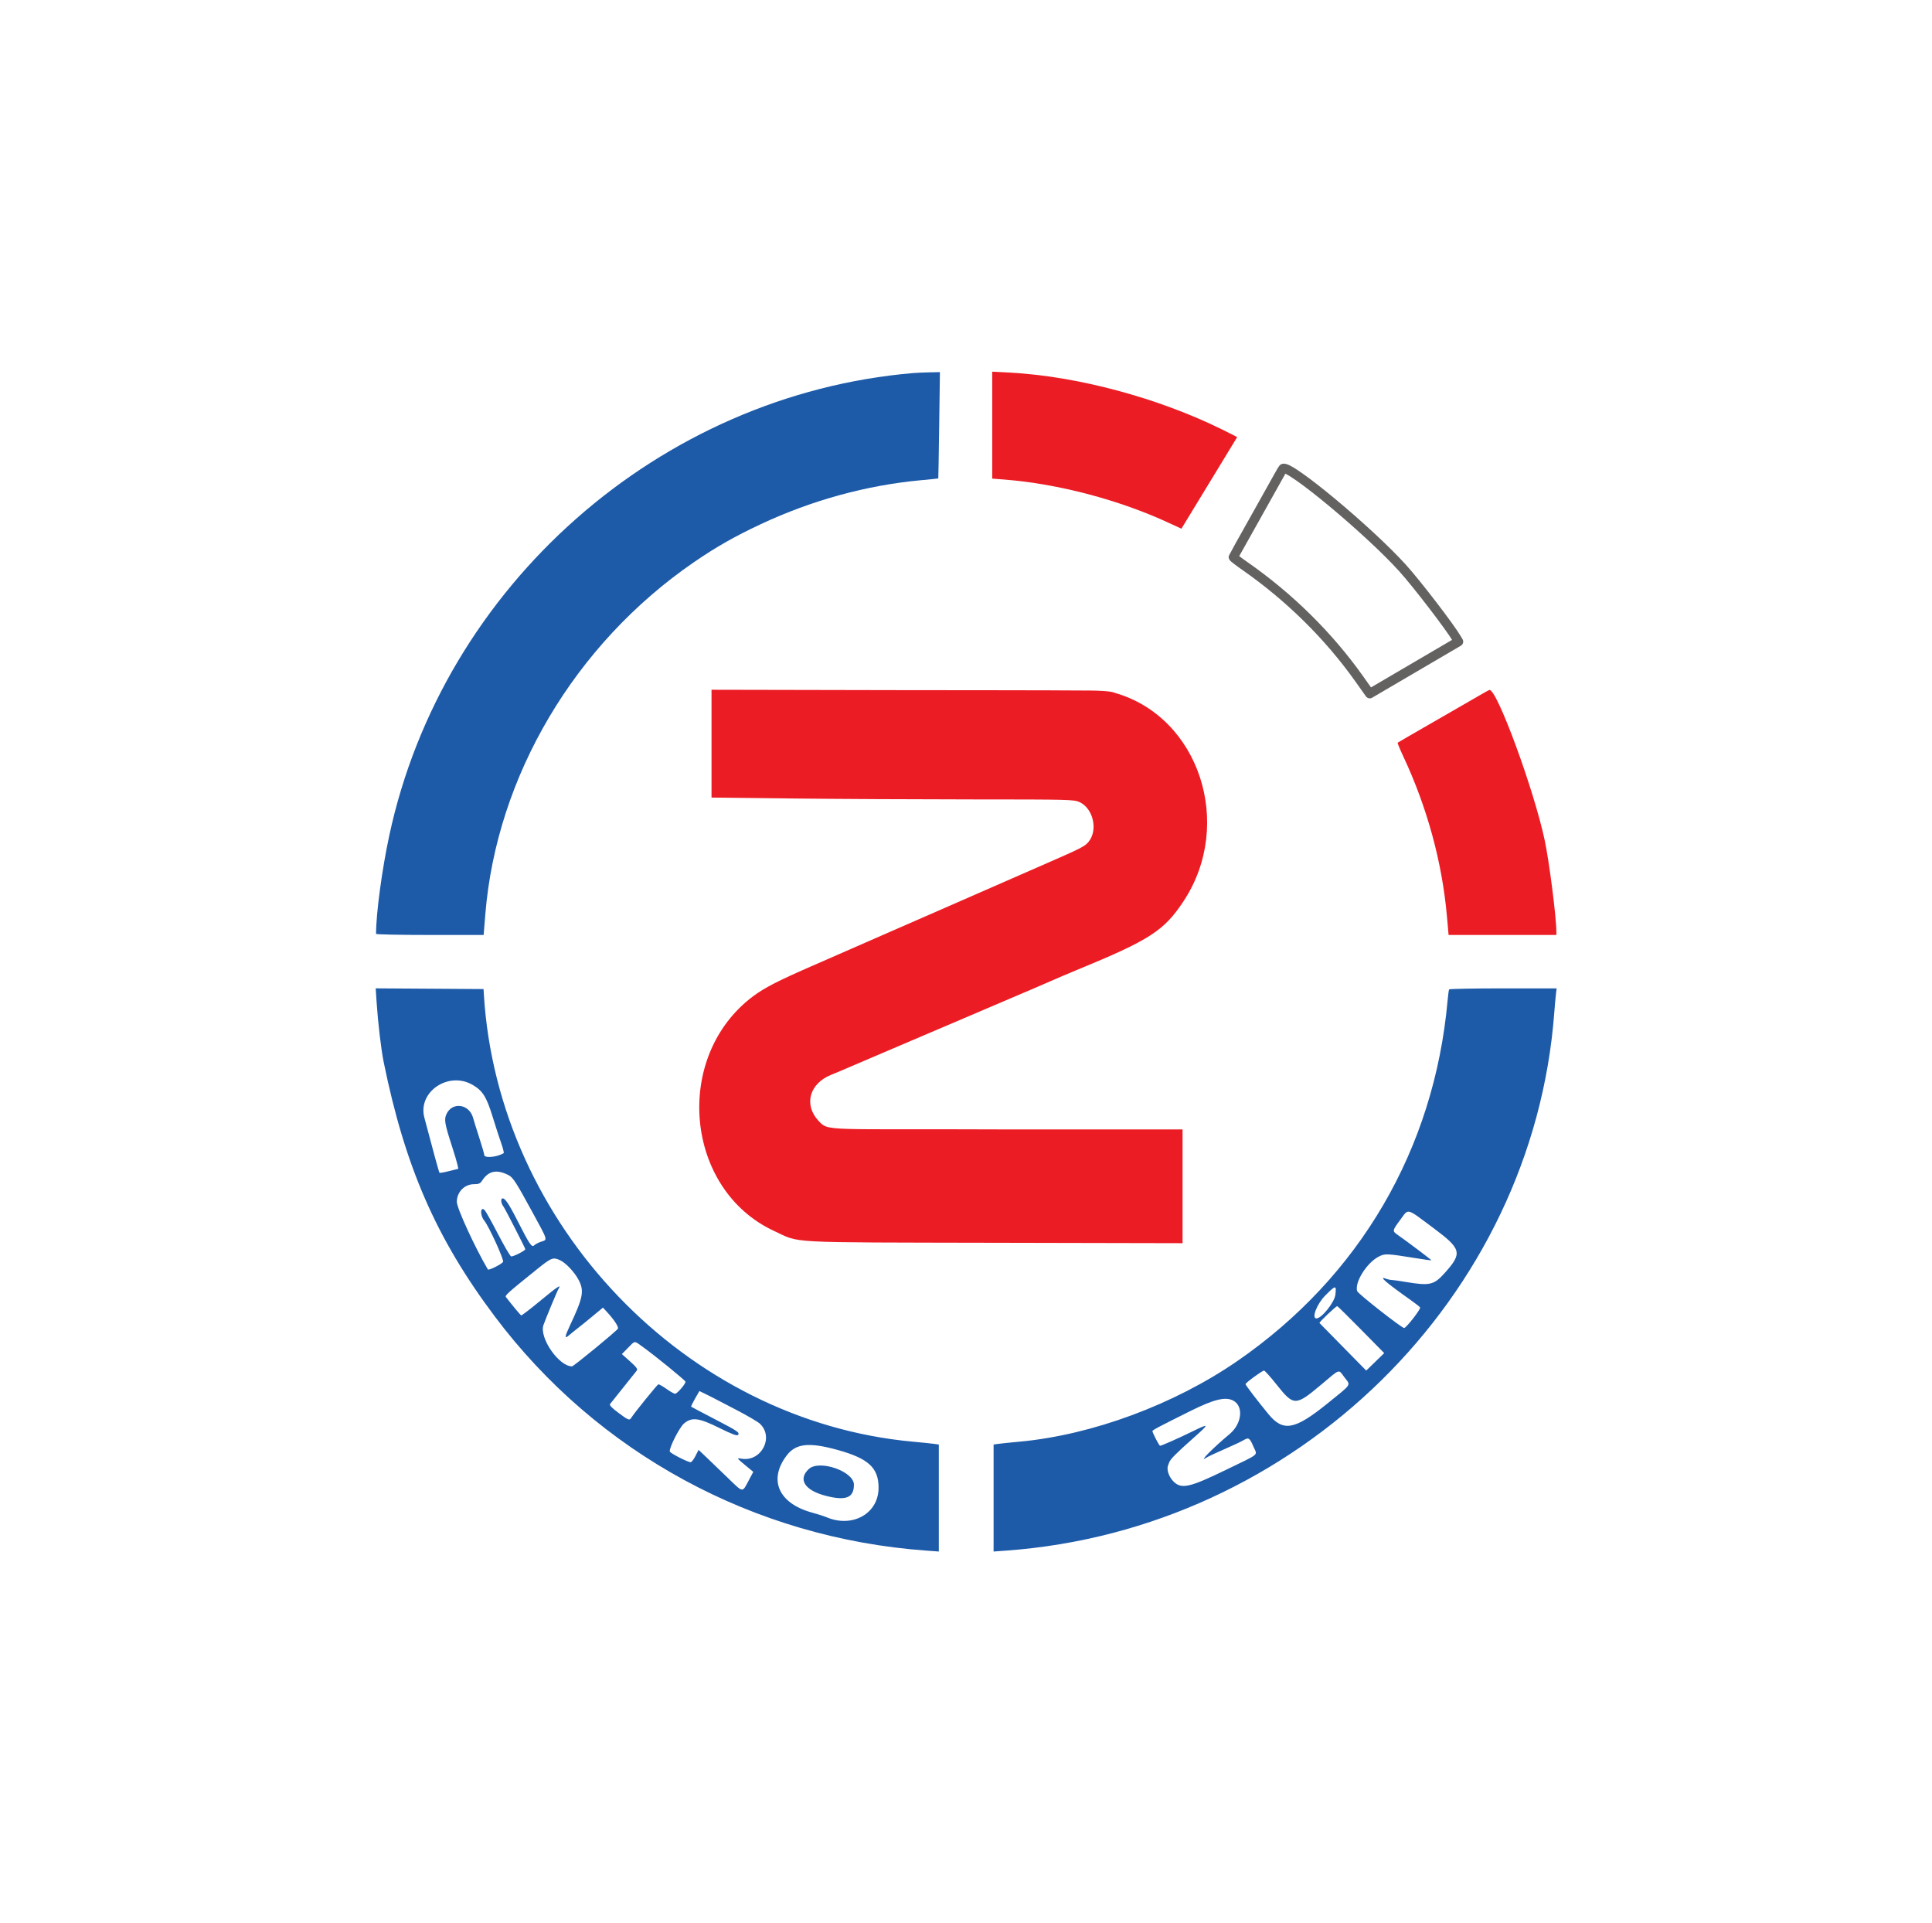
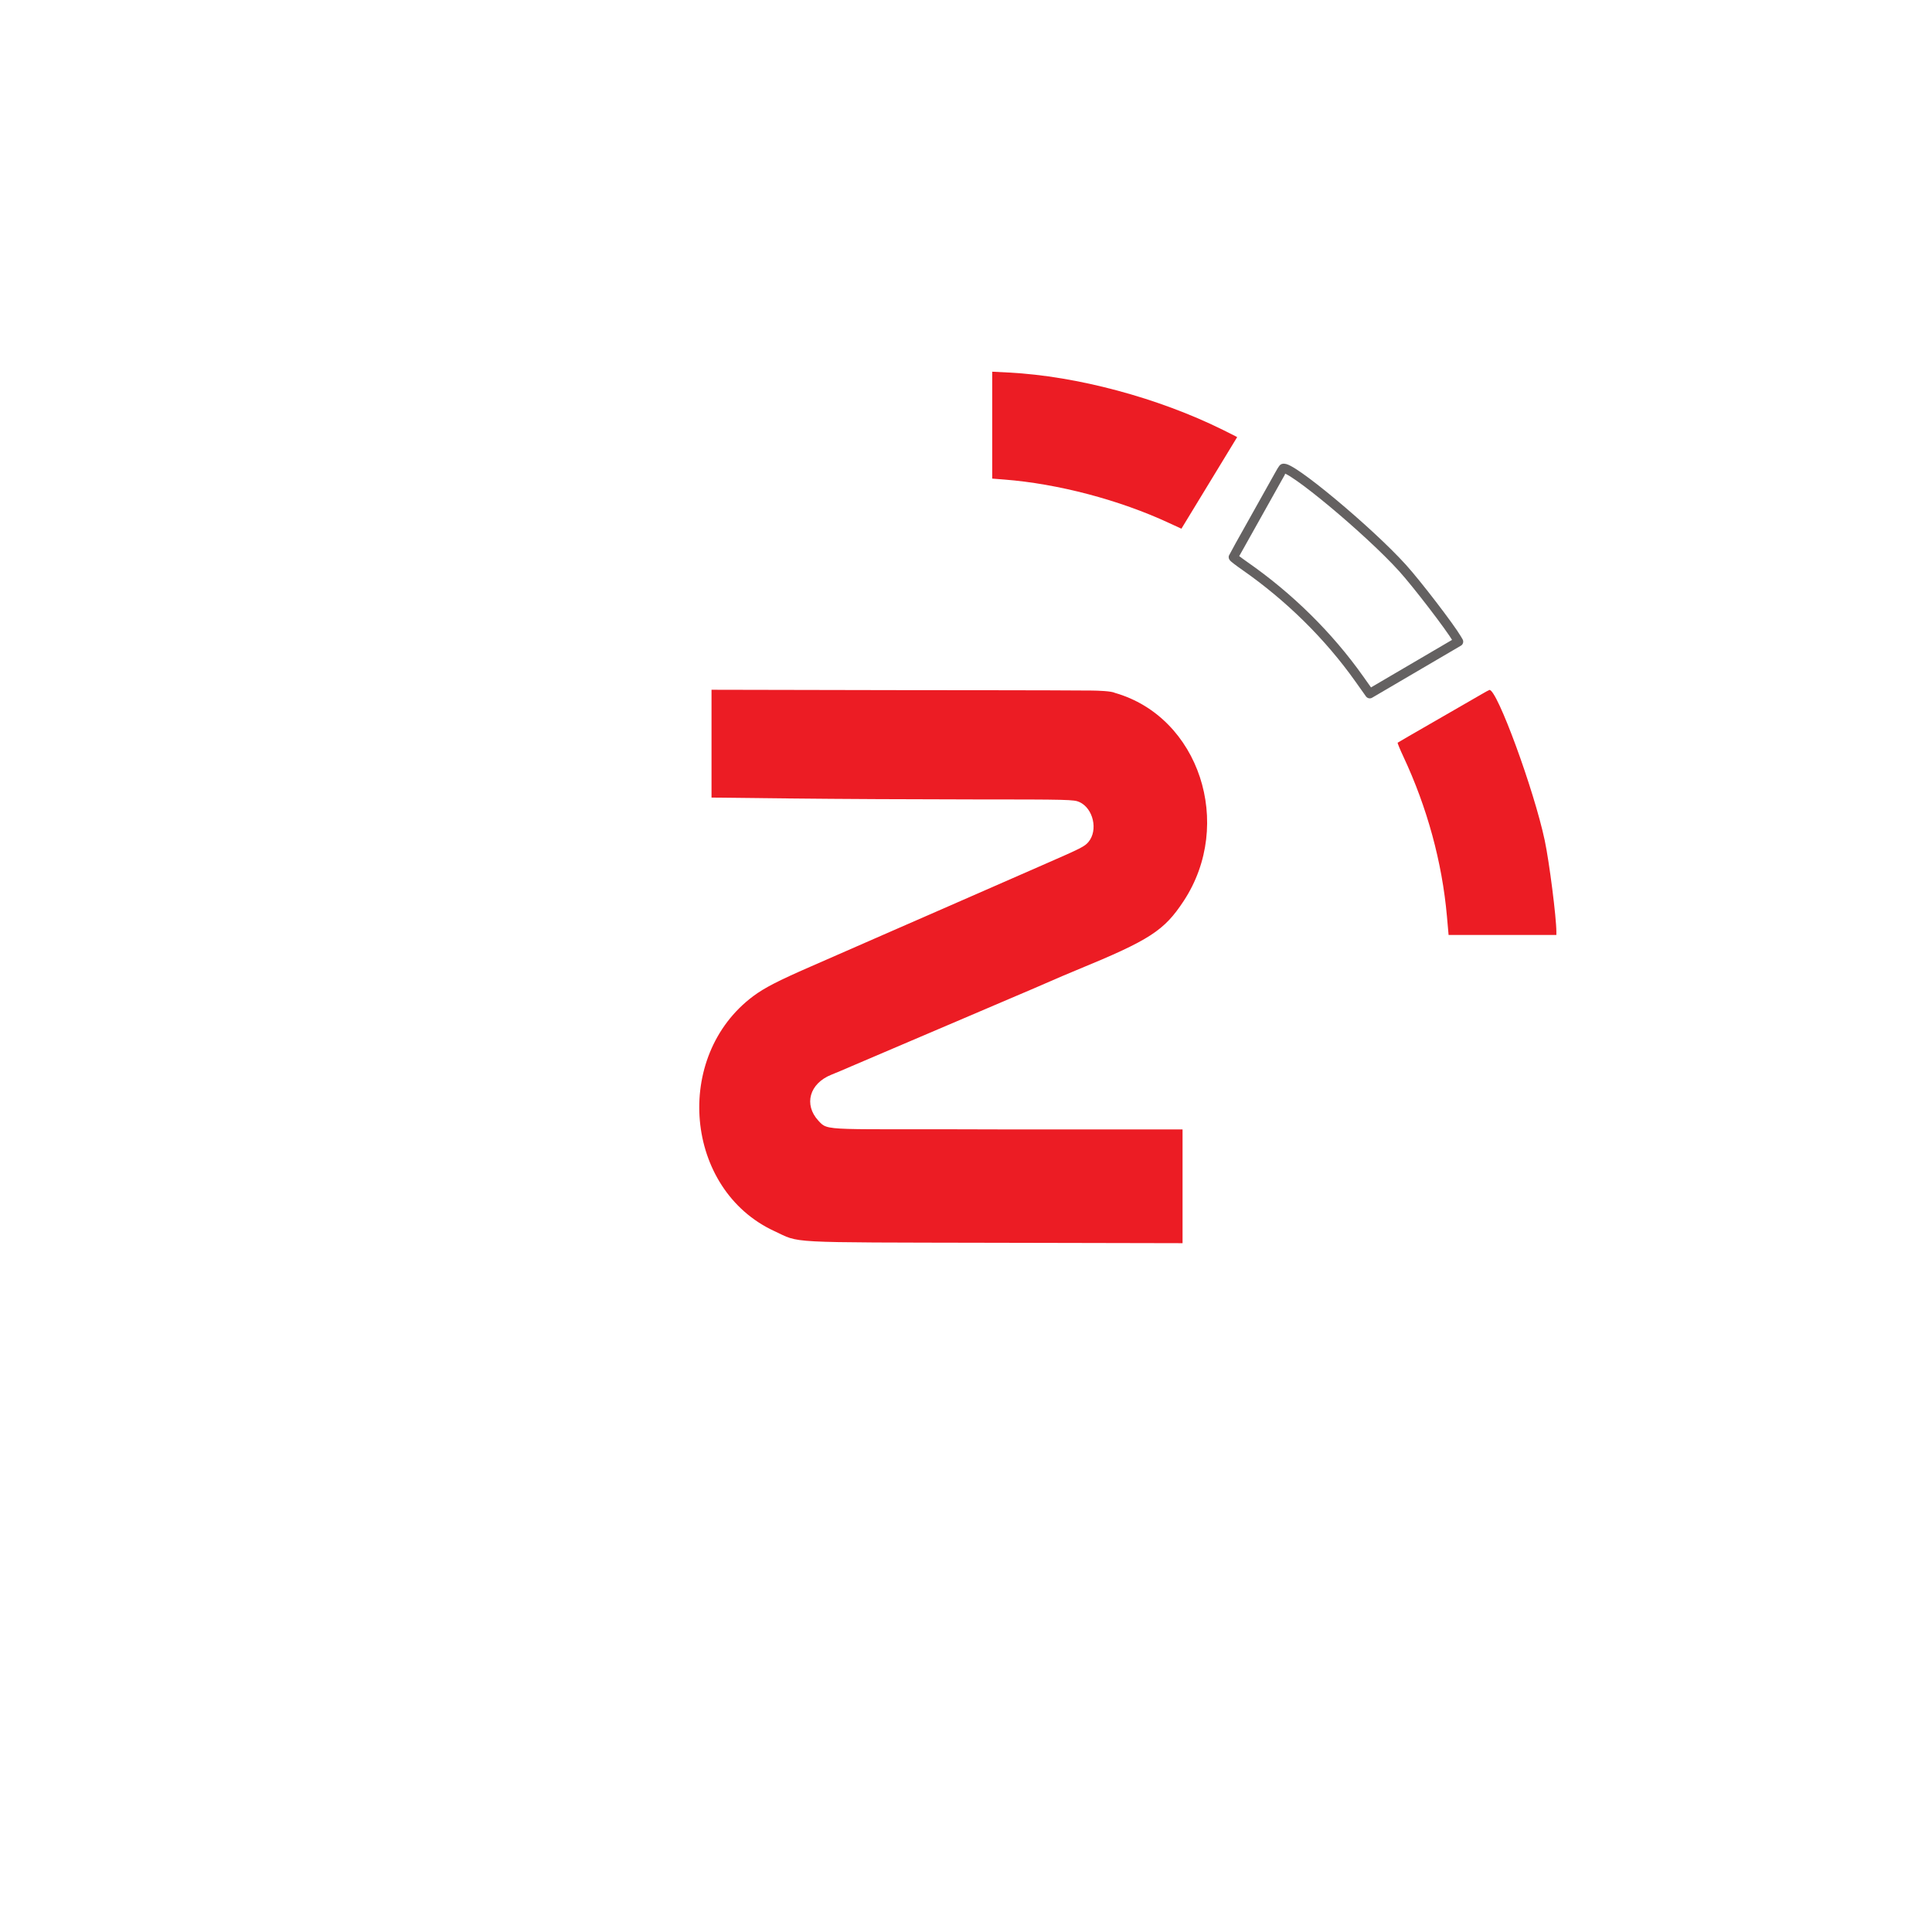
<svg xmlns="http://www.w3.org/2000/svg" xmlns:ns1="http://www.serif.com/" width="100%" height="100%" viewBox="0 0 206 205" version="1.1" xml:space="preserve" style="fill-rule:evenodd;clip-rule:evenodd;stroke-linejoin:round;stroke-miterlimit:2;">
  <g transform="matrix(0.365,0,0,0.365,29.73,29.159)">
-     <path id="path0" d="M185.4,29.07C111.22,35.335 47.893,91.212 32.255,164.2C30.122,174.151 28.4,186.967 28.4,192.88C28.4,193.056 35.472,193.2 44.115,193.2L59.83,193.2L60.329,187.1C63.623,146.802 86.469,108.242 121.2,84.36C127.666,79.914 133.186,76.773 140.8,73.208C155.715,66.224 171.693,61.842 187.6,60.374C190.35,60.12 192.621,59.887 192.647,59.856C192.673,59.825 192.791,52.825 192.908,44.3L193.122,28.8L190.061,28.867C188.377,28.904 186.28,28.995 185.4,29.07M28.568,212.895C28.962,218.829 29.891,226.699 30.622,230.289C36.866,260.954 45.988,281.844 63.072,304.6C93.067,344.555 138.756,369.358 189.1,373.016L192.8,373.285L192.8,342.036L191.5,341.847C190.785,341.743 187.95,341.451 185.2,341.199C118.942,335.12 63.996,277.852 59.898,210.6L59.8,209L44.048,208.895L28.296,208.791L28.568,212.895M341.869,209.1C341.771,209.265 341.569,210.75 341.42,212.4C337.511,255.72 315.754,293.002 280,317.647C261.559,330.358 237.551,339.248 216.4,341.197C213.65,341.45 210.815,341.743 210.1,341.847L208.8,342.036L208.8,373.285L212.5,373.016C297.352,366.85 366.397,299.047 372.595,215.8C372.726,214.04 372.932,211.745 373.054,210.7L373.275,208.8L357.661,208.8C349.073,208.8 341.967,208.935 341.869,209.1M56.637,237C59.55,238.707 60.66,240.473 62.426,246.2C63.307,249.06 64.46,252.612 64.988,254.093C65.515,255.574 65.823,256.857 65.673,256.944C63.595,258.146 60,258.449 60,257.422C60,257.13 59.365,254.936 58.59,252.546C57.814,250.156 56.992,247.504 56.762,246.654C55.659,242.573 50.721,241.831 48.986,245.485C48.23,247.08 48.437,248.293 50.61,255C51.322,257.2 52.026,259.561 52.173,260.246L52.44,261.493L49.77,262.163C48.302,262.532 47.024,262.757 46.931,262.664C46.785,262.519 44.825,255.368 42.507,246.525C40.534,238.996 49.606,232.88 56.637,237M67.106,263.352C68.425,264.033 69.3,265.392 74.097,274.2C78.709,282.668 78.559,282.153 76.596,282.801C75.824,283.056 74.931,283.526 74.61,283.847C73.89,284.567 73.27,283.65 69.598,276.435C67.02,271.372 65.884,269.777 65.169,270.219C64.756,270.475 65.027,271.806 65.649,272.569C66.049,273.062 72,284.685 72,284.975C72,285.417 68.344,287.264 67.847,287.073C67.548,286.959 65.824,284.015 64.016,280.532C62.208,277.05 60.469,273.93 60.15,273.6C58.87,272.274 58.716,275.032 59.983,276.587C61.393,278.318 65.906,288.231 65.505,288.715C64.861,289.49 61.278,291.252 61.068,290.896C57.275,284.457 52,272.978 52,271.162C52,268.308 54.223,266 56.971,266C58.426,266 58.824,265.821 59.424,264.9C61.259,262.081 63.699,261.589 67.106,263.352M337.402,278.891C345.529,284.953 345.807,286.124 340.516,292.009C337.45,295.419 336.167,295.715 329.4,294.577C327.42,294.244 325.47,293.968 325.067,293.963C324.664,293.959 323.884,293.784 323.333,293.574C321.139,292.74 323.631,294.883 330.48,299.72C331.954,300.76 333.269,301.787 333.401,302.002C333.667,302.433 329.334,308 328.732,308C328.008,308 315.25,297.986 315.009,297.23C314.203,294.689 317.812,288.928 321.337,287.13C323.118,286.221 323.667,286.243 331.8,287.549C334.44,287.973 336.644,288.279 336.697,288.23C336.793,288.14 329.41,282.573 326.9,280.842C325.217,279.682 325.232,279.595 327.654,276.327C330.11,273.014 329.202,272.775 337.402,278.891M82.224,288.238C83.918,289.042 86.473,291.792 87.633,294.06C89.24,297.199 88.866,299.134 85.108,307.137C83.431,310.711 83.378,311.333 84.863,310.048C85.378,309.602 86.454,308.733 87.254,308.118C88.053,307.503 90.053,305.885 91.696,304.521L94.685,302.043L95.866,303.321C97.896,305.519 99.279,307.617 99.065,308.175C98.845,308.747 86.123,319.2 85.647,319.2C81.782,319.2 75.988,310.791 77.315,307.108C78.16,304.761 81.348,297.119 81.751,296.473C82.607,295.103 81.328,295.952 76.413,300.019C73.482,302.444 70.957,304.377 70.801,304.314C70.573,304.222 68.215,301.391 66.336,298.955C65.989,298.504 66.887,297.701 75.4,290.848C79.658,287.42 80.124,287.242 82.224,288.238M308.642,298.283C308.38,300.511 304.625,305.2 303.103,305.2C301.608,305.2 303.231,300.991 305.679,298.52C308.752,295.419 308.981,295.401 308.642,298.283M316.144,308.465L322.91,315.33L320.282,317.881L317.655,320.432L310.927,313.59C307.227,309.827 304.11,306.654 304,306.539C303.814,306.344 308.768,301.643 309.19,301.613C309.294,301.606 312.424,304.689 316.144,308.465M106.023,313.3C109.769,315.975 118.8,323.324 118.8,323.697C118.8,324.376 116.355,327.2 115.767,327.2C115.456,327.2 114.303,326.554 113.205,325.765C112.107,324.976 111.046,324.391 110.849,324.465C110.49,324.6 103.894,332.741 103.053,334.087C102.422,335.097 102.244,335.036 99.161,332.743C97.362,331.406 96.514,330.532 96.735,330.243C96.922,330 98.663,327.82 100.605,325.4C102.546,322.98 104.328,320.75 104.563,320.444C104.896,320.011 104.464,319.418 102.603,317.753L100.216,315.618L101.991,313.809C104.106,311.654 103.776,311.695 106.023,313.3M291.5,324.563C296.467,330.823 297.02,330.826 304.4,324.627C310.254,319.71 309.437,319.969 311.316,322.435C313.157,324.852 313.614,324.151 306.396,329.99C296.747,337.796 293.399,338.404 289.076,333.137C285.701,329.025 282.4,324.702 282.4,324.393C282.4,324.005 287.206,320.485 287.8,320.437C288.02,320.419 289.685,322.276 291.5,324.563M126.8,328.355C127.13,328.533 130.1,330.079 133.4,331.789C136.7,333.499 139.899,335.364 140.509,335.933C144.752,339.89 140.952,347.157 135.154,346.171C133.621,345.911 133.596,345.878 137.017,348.71L138.6,350.021L137.201,352.648C135.343,356.137 135.72,356.195 131.086,351.701C128.839,349.521 126.014,346.806 124.808,345.667L122.616,343.596L121.7,345.398C121.197,346.389 120.567,347.2 120.3,347.2C119.483,347.2 114.443,344.631 114.23,344.107C113.879,343.24 117.005,337.035 118.374,335.883C120.673,333.949 122.712,334.218 128.83,337.263C132.1,338.891 133.813,339.547 134.086,339.274C134.782,338.578 134.172,338.158 127.296,334.592C123.613,332.682 120.536,331.058 120.457,330.984C120.378,330.909 120.885,329.849 121.583,328.629L122.853,326.411L124.526,327.22C125.447,327.666 126.47,328.176 126.8,328.355M278.822,329.212C281.908,330.864 281.329,335.999 277.719,339C272.968,342.948 268.489,347.482 270.901,345.902C271.41,345.568 273.801,344.442 276.214,343.4C278.626,342.358 281.145,341.177 281.812,340.775C283.316,339.867 283.617,340.068 284.749,342.739C285.85,345.337 286.905,344.468 276.536,349.5C265.959,354.632 263.607,355.137 261.292,352.769C260.015,351.464 259.302,349.355 259.745,348.199C259.873,347.865 260.023,347.458 260.079,347.296C260.404,346.337 262.051,344.671 267.088,340.205C271.987,335.861 271.957,335.721 266.688,338.301C262.716,340.246 257.846,342.4 257.419,342.4C257.179,342.4 255.2,338.576 255.2,338.113C255.201,337.82 256.94,336.901 266.4,332.194C273.198,328.811 276.564,328.003 278.822,329.212M163.117,343.584C172.238,346.091 175.2,348.807 175.2,354.661C175.2,362.261 167.446,366.551 159.8,363.182C159.36,362.988 157.452,362.391 155.56,361.856C145.936,359.133 142.977,352.31 148.354,345.238C151.024,341.726 154.813,341.302 163.117,343.584M154.802,349.199C151.565,352.222 153.63,355.439 159.826,357.027C165.666,358.524 168,357.593 168,353.766C168,349.857 157.854,346.347 154.802,349.199" style="fill:rgb(29,91,169);" />
    <path id="path1" d="M208.4,44.291L208.4,59.905L211.9,60.178C227.603,61.4 245.553,66.131 260.064,72.873C263.602,74.517 263.667,74.536 263.667,74.536L279.953,47.786C279.953,47.786 279.968,47.739 275.8,45.677C256.855,36.302 233.198,29.963 213.3,28.931L208.4,28.677L208.4,44.291M126.4,137.324L126.4,153.069L149.866,153.334C162.772,153.481 186.577,153.604 202.766,153.609C230.817,153.617 232.279,153.653 233.874,154.377C237.936,156.222 239.38,162.623 236.504,166.041C235.399,167.354 234.435,167.843 223.8,172.487C209.655,178.662 204.377,180.973 199.6,183.081C196.85,184.294 192.62,186.144 190.2,187.193C187.78,188.241 182.83,190.403 179.2,191.997C172.309,195.024 163.691,198.795 155.2,202.501C145.875,206.57 141.808,208.667 138.599,211.062C115.028,228.647 118.503,267.566 144.725,279.68C152.494,283.269 146.942,282.974 209.1,283.107L264,283.224L264,250L213.471,250C159.03,249.765 160.608,250.687 157.613,247.437C153.291,242.749 154.978,236.571 161.444,234.003C162.74,233.488 165.33,232.396 167.2,231.575C169.07,230.755 176.63,227.528 184,224.404C191.37,221.28 199.38,217.865 201.8,216.813C204.22,215.762 209.71,213.418 214,211.604C218.29,209.79 223.36,207.614 225.267,206.768C227.174,205.922 230.684,204.429 233.067,203.449C254.469,194.652 258.619,191.971 264.352,183.241C279.107,160.77 268.843,129.538 244.26,122.497C243.246,121.956 239.307,121.828 237.512,121.809C227.428,121.703 183.7,121.694 183.7,121.694L126.4,121.579L126.4,137.324M351.2,122.968C349.99,123.681 344.05,127.106 338,130.579C331.95,134.052 326.927,136.96 326.838,137.042C326.748,137.124 327.498,138.948 328.504,141.096C335.456,155.936 339.828,171.949 341.227,187.7L341.716,193.2L373.2,193.2L373.2,192.264C373.2,188.091 371.139,171.905 369.805,165.6C366.675,150.809 355.841,121.324 353.651,121.636C353.513,121.655 352.41,122.255 351.2,122.968" style="fill:rgb(236,28,36);" />
    <g id="path11" ns1:id="path1" transform="matrix(0.824,-0.483,0.491,0.838,-57.759,125.861)">
      <path d="M351.2,122.968C349.99,123.681 344.05,127.106 338,130.579C331.95,134.052 326.927,136.96 326.838,137.042C326.748,137.124 327.498,138.948 328.504,141.096C335.456,155.936 339.828,171.949 341.227,187.7L341.716,193.2L373.2,193.2L373.2,192.264C373.2,188.091 371.139,171.905 369.805,165.6C366.675,150.809 355.841,121.324 353.651,121.636C353.513,121.655 352.41,122.255 351.2,122.968" style="fill:none;stroke:rgb(100,97,97);stroke-width:2.85px;" />
    </g>
  </g>
</svg>